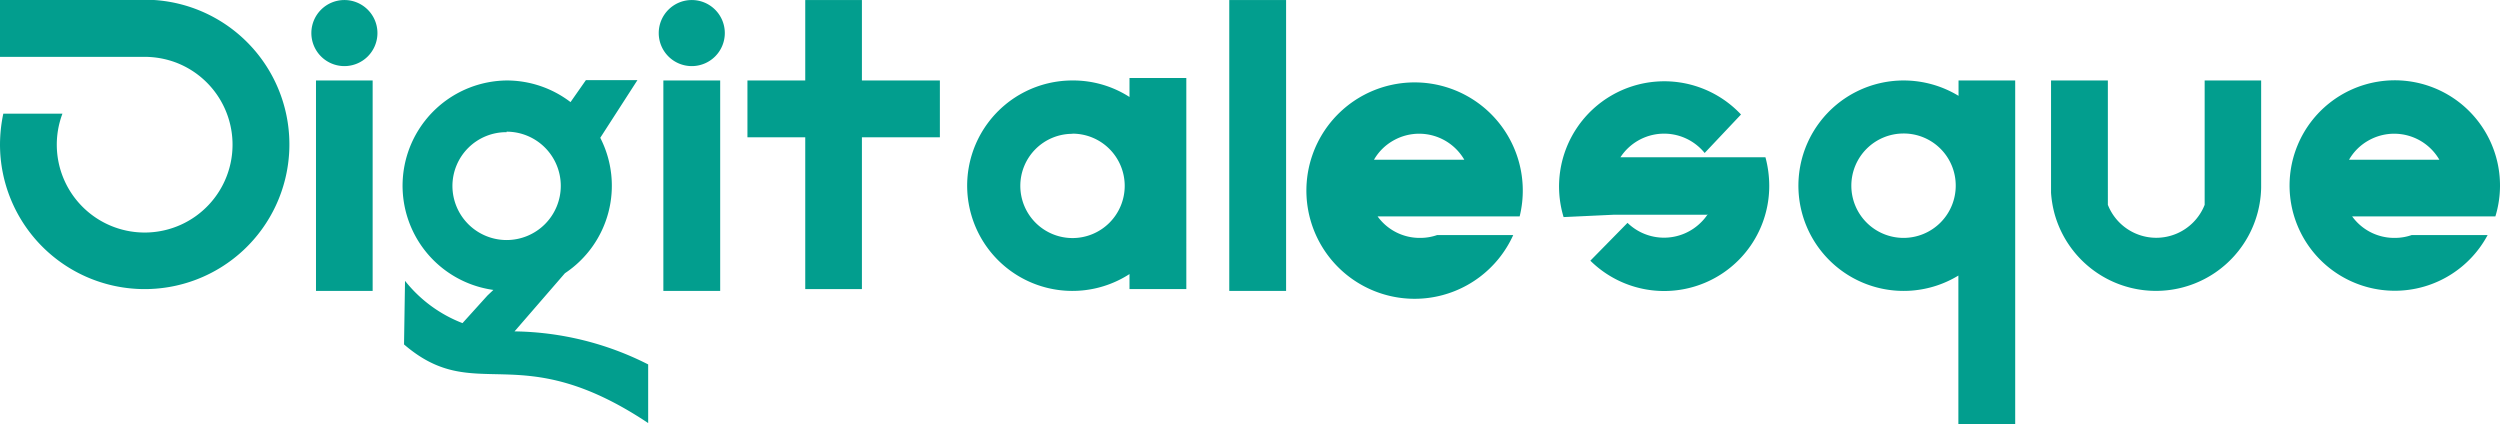
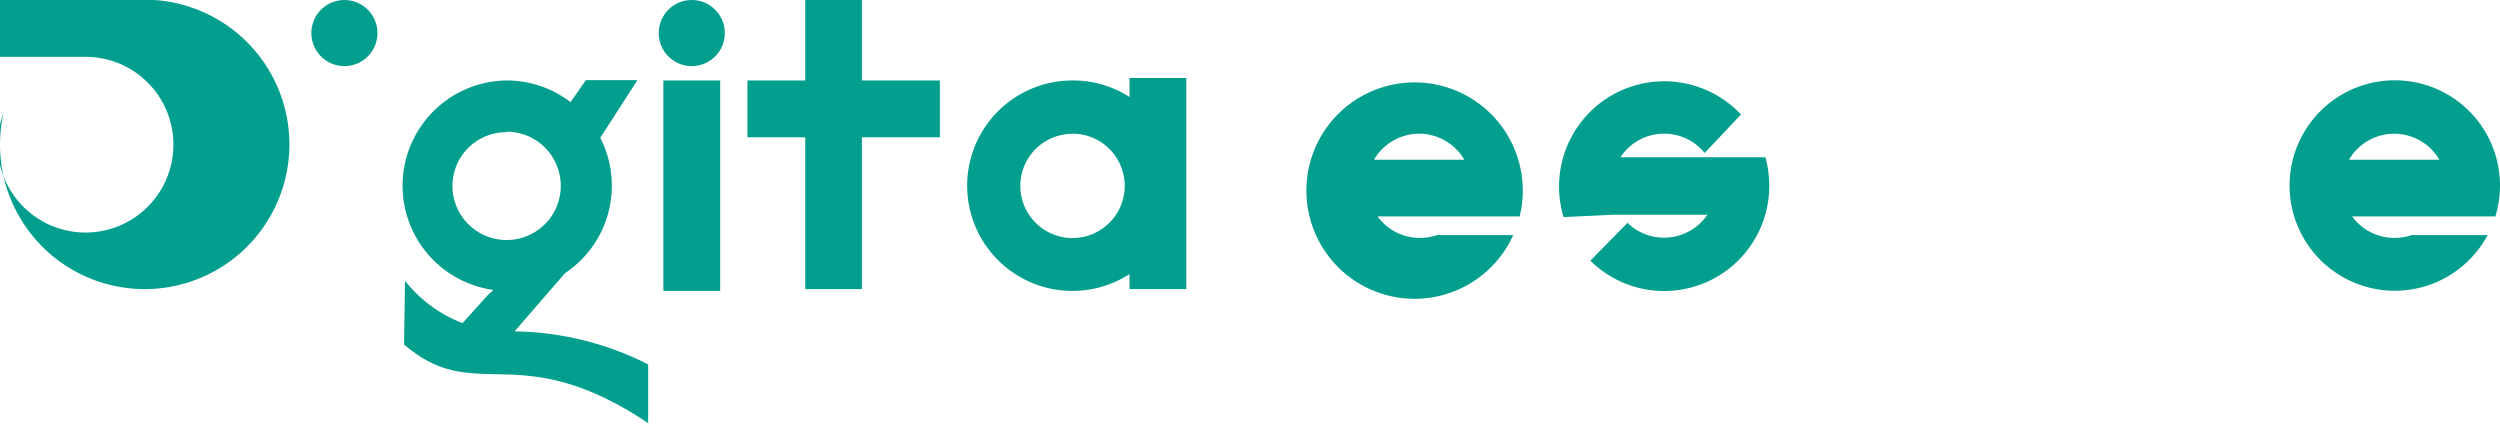
<svg xmlns="http://www.w3.org/2000/svg" class="w-auto h-[1.75rem] translate-y-[0.25rem]" viewBox="0 0 151.35 25.68" width="165" height="28">
  <path d="M30.67,4.87a6.36,6.36,0,0,1,3.87,1.31l.93-1.33h3.12L36.34,8.34a6.36,6.36,0,0,1-2.14,8.2l-3.05,3.52a18.38,18.38,0,0,1,8.09,2v3.55c-7.91-5.27-10.41-1-14.78-4.76L24.52,17A8.2,8.2,0,0,0,28,19.56l1.51-1.67.36-.34a6.37,6.37,0,0,1,.84-12.68Zm0,3.1a3.28,3.28,0,1,1-3.28,3.28h0A3.26,3.26,0,0,1,30.67,8h0Z" fill="#029E8E" fill-rule="evenodd" />
  <path d="M20.85,0a2,2,0,1,1-2,2A2,2,0,0,1,20.85,0Z" fill="#029E8E" fill-rule="evenodd" />
-   <polygon points="19.13 4.87 22.56 4.87 22.56 17.61 19.13 17.61 19.13 4.87" fill="#029E8E" fill-rule="evenodd" />
  <polygon points="48.75 0 52.18 0 52.18 4.87 56.9 4.87 56.9 8.31 52.18 8.31 52.18 17.5 48.75 17.5 48.75 8.31 45.25 8.31 45.25 4.87 48.75 4.87 48.75 0" fill="#029E8E" fill-rule="evenodd" />
  <path d="M64.93,4.87a6.31,6.31,0,0,1,3.45,1V4.72h3.44V17.5H68.38v-.91A6.37,6.37,0,1,1,64.93,4.87Zm0,3.22a3.16,3.16,0,1,1-3.16,3.16h0a3.15,3.15,0,0,1,3.15-3.15Z" fill="#029E8E" fill-rule="evenodd" />
-   <polygon points="74.42 0 77.86 0 77.86 17.61 74.42 17.61 74.42 0" fill="#029E8E" fill-rule="evenodd" />
  <path d="M92,13.1H83.4A3.14,3.14,0,0,0,86,14.4a3.09,3.09,0,0,0,1-.17h4.61A6.55,6.55,0,1,1,92,13.1ZM83.18,9.67h5.47a3.16,3.16,0,0,0-4.32-1.15A3.1,3.1,0,0,0,83.18,9.67Z" fill="#029E8E" fill-rule="evenodd" />
-   <path d="M115.24,4.87a6.37,6.37,0,1,0,3.32,11.81v9H122V4.87h-3.43V5.8A6.41,6.41,0,0,0,115.24,4.87Zm0,3.21a3.16,3.16,0,1,0,3.16,3.16,3.15,3.15,0,0,0-3.16-3.16Z" fill="#029E8E" fill-rule="evenodd" />
-   <path d="M133.45,4.87h3.44v6.49h0a6.37,6.37,0,0,1-12.51,1.57h0a6.63,6.63,0,0,1-.21-1.26h0V4.87h3.44V12.4a3.15,3.15,0,0,0,5.86,0V4.87Z" fill="#029E8E" fill-rule="evenodd" />
  <path d="M103.39,13H97.66l-3,.14A6.37,6.37,0,0,1,105.4,6.93l-2.2,2.33a3.16,3.16,0,0,0-5.1.26h8.78a6.66,6.66,0,0,1,.23,1.72,6.36,6.36,0,0,1-10.83,4.54l2.25-2.29a3.17,3.17,0,0,0,4.48-.06,2.89,2.89,0,0,0,.38-.47Z" fill="#029E8E" fill-rule="evenodd" />
  <path d="M41.88,0a2,2,0,1,1-2,2A2,2,0,0,1,41.88,0Z" fill="#029E8E" fill-rule="evenodd" />
  <polygon points="40.16 4.87 43.6 4.87 43.6 17.61 40.16 17.61 40.16 4.87" fill="#029E8E" fill-rule="evenodd" />
  <path d="M151,13.1h-8.6a3.14,3.14,0,0,0,2.6,1.3,3.09,3.09,0,0,0,1-.17h4.6a6.37,6.37,0,1,1,.47-1.13Zm-8.79-3.43h5.47a3.16,3.16,0,0,0-4.32-1.15A3.1,3.1,0,0,0,142.21,9.67Z" fill="#029E8E" fill-rule="evenodd" />
-   <path d="M9.35,0A8.76,8.76,0,1,1,0,8.76,9.17,9.17,0,0,1,.2,6.88H3.78a5.32,5.32,0,1,0,6.86-3.1,5.41,5.41,0,0,0-1.86-.34H0V0Z" fill="#029E8E" fill-rule="evenodd" />
+   <path d="M9.35,0A8.76,8.76,0,1,1,0,8.76,9.17,9.17,0,0,1,.2,6.88a5.32,5.32,0,1,0,6.86-3.1,5.41,5.41,0,0,0-1.86-.34H0V0Z" fill="#029E8E" fill-rule="evenodd" />
</svg>